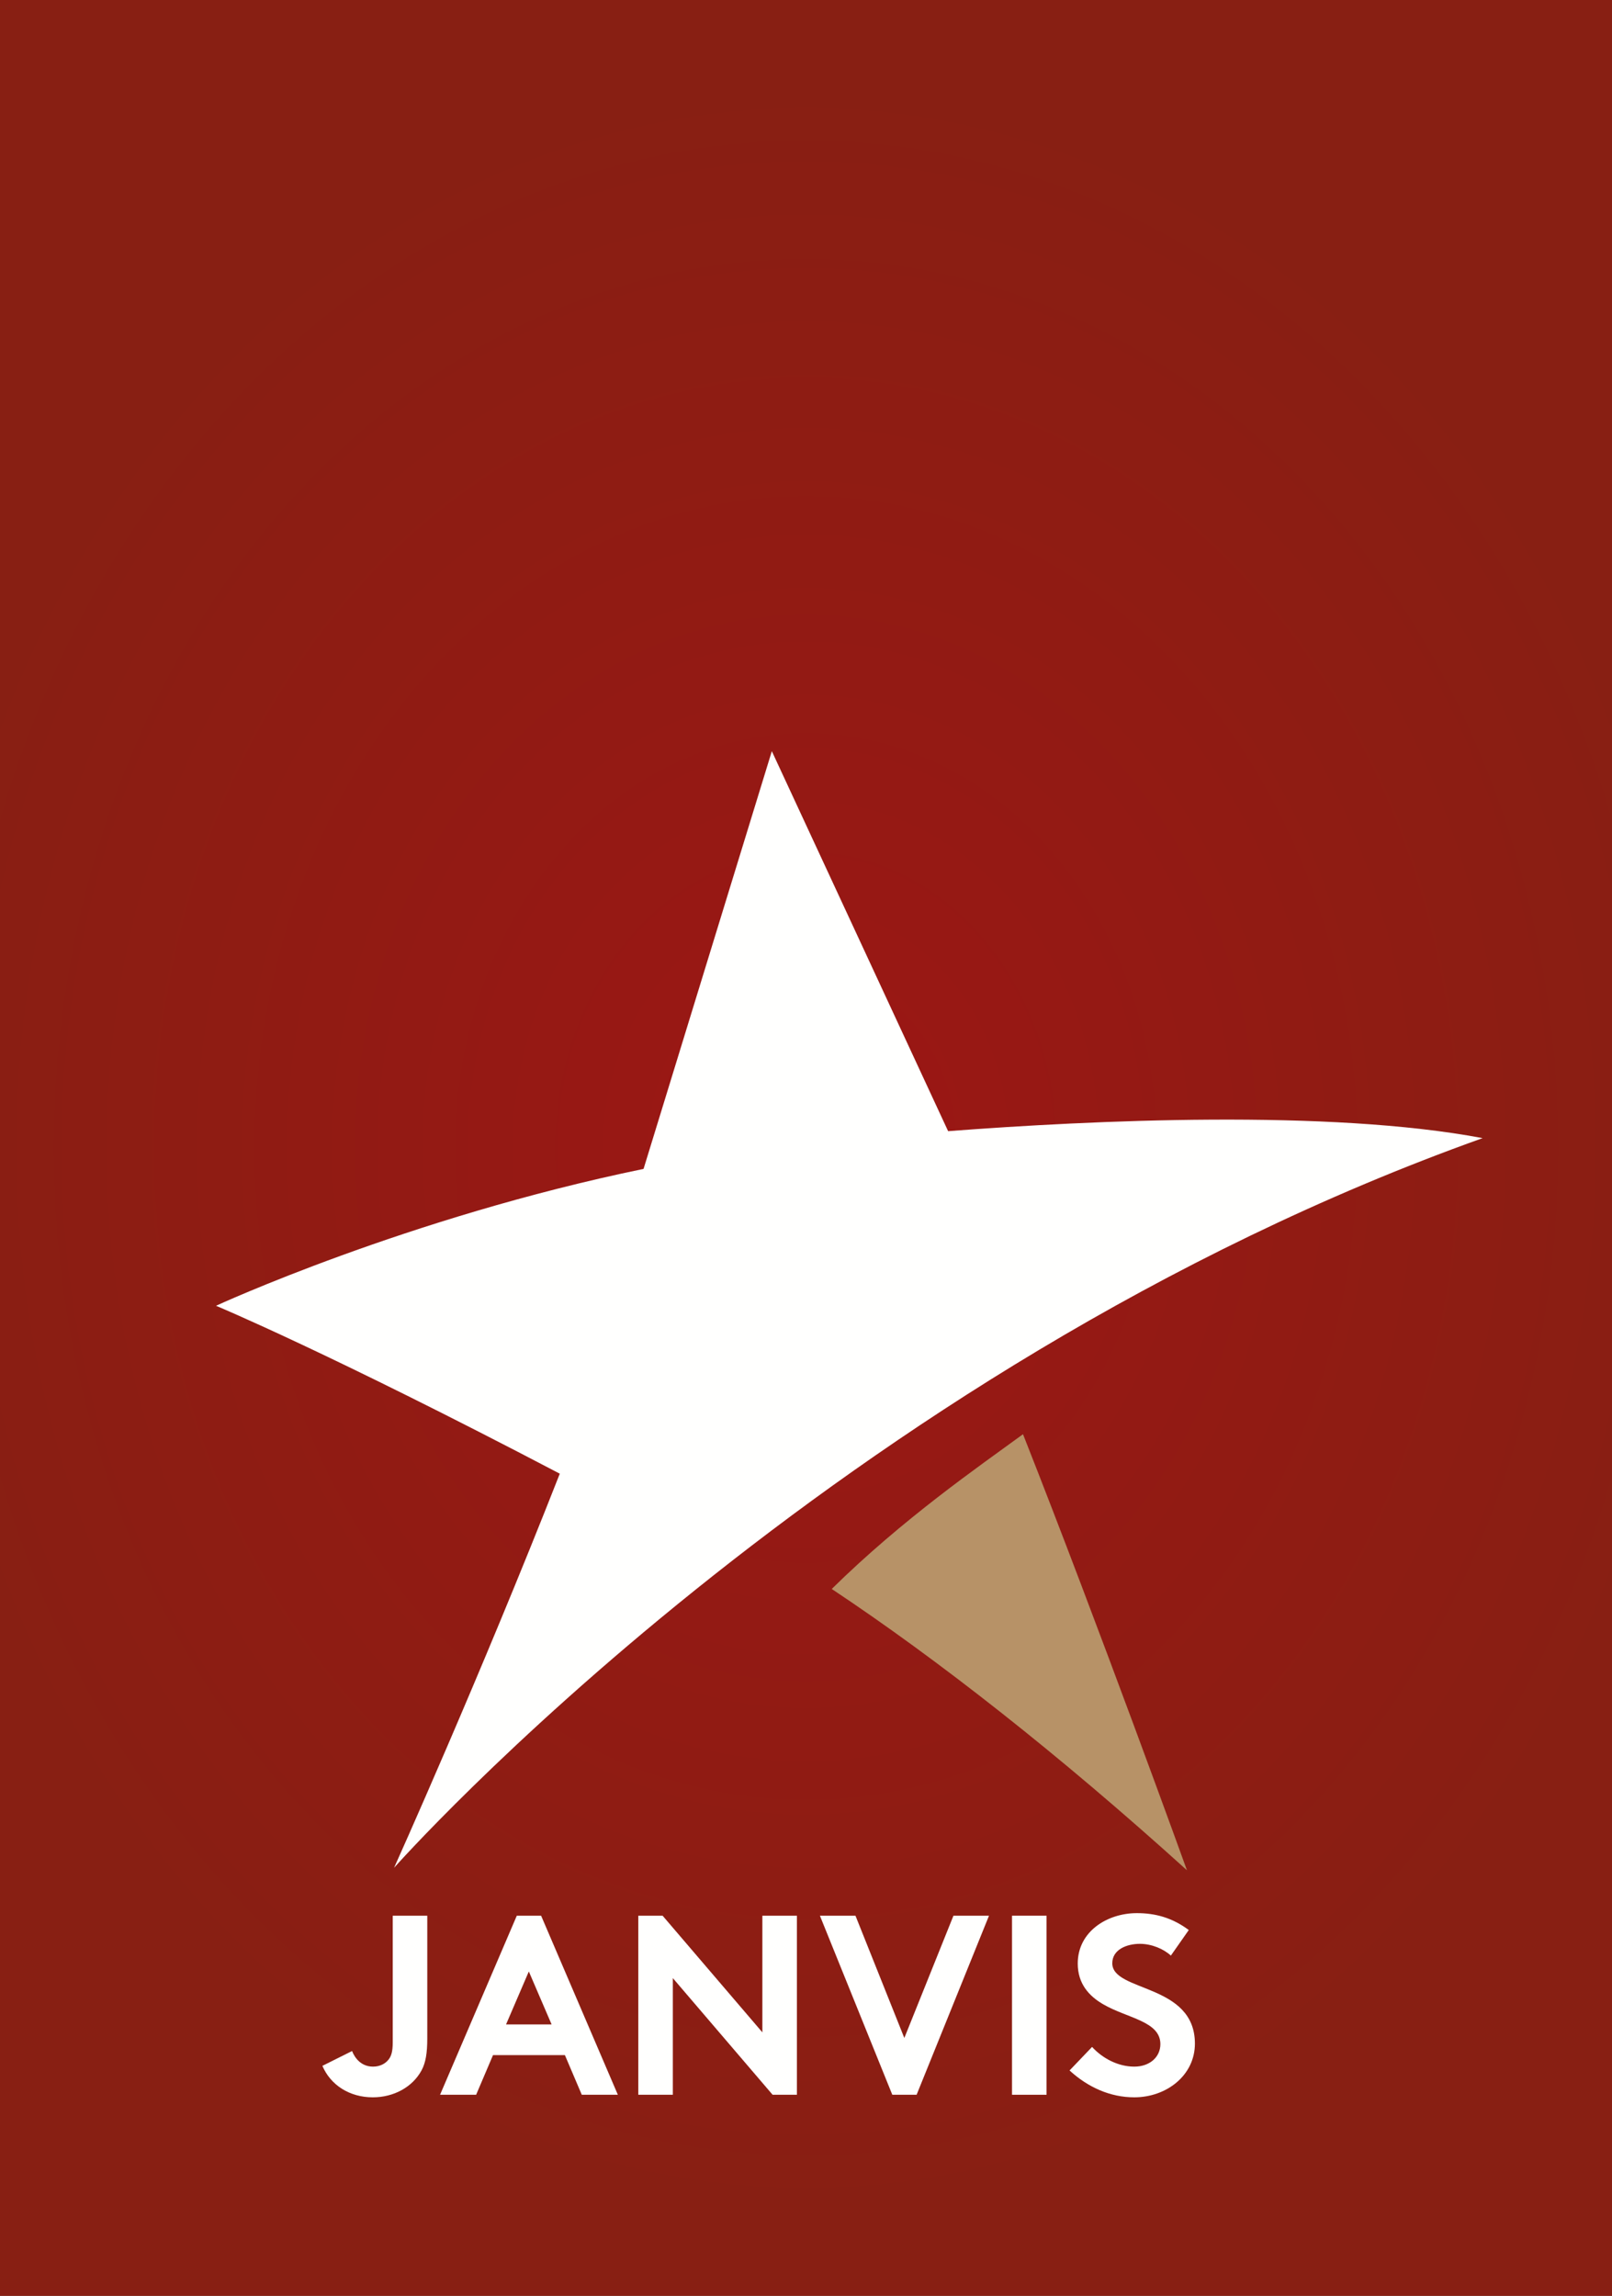
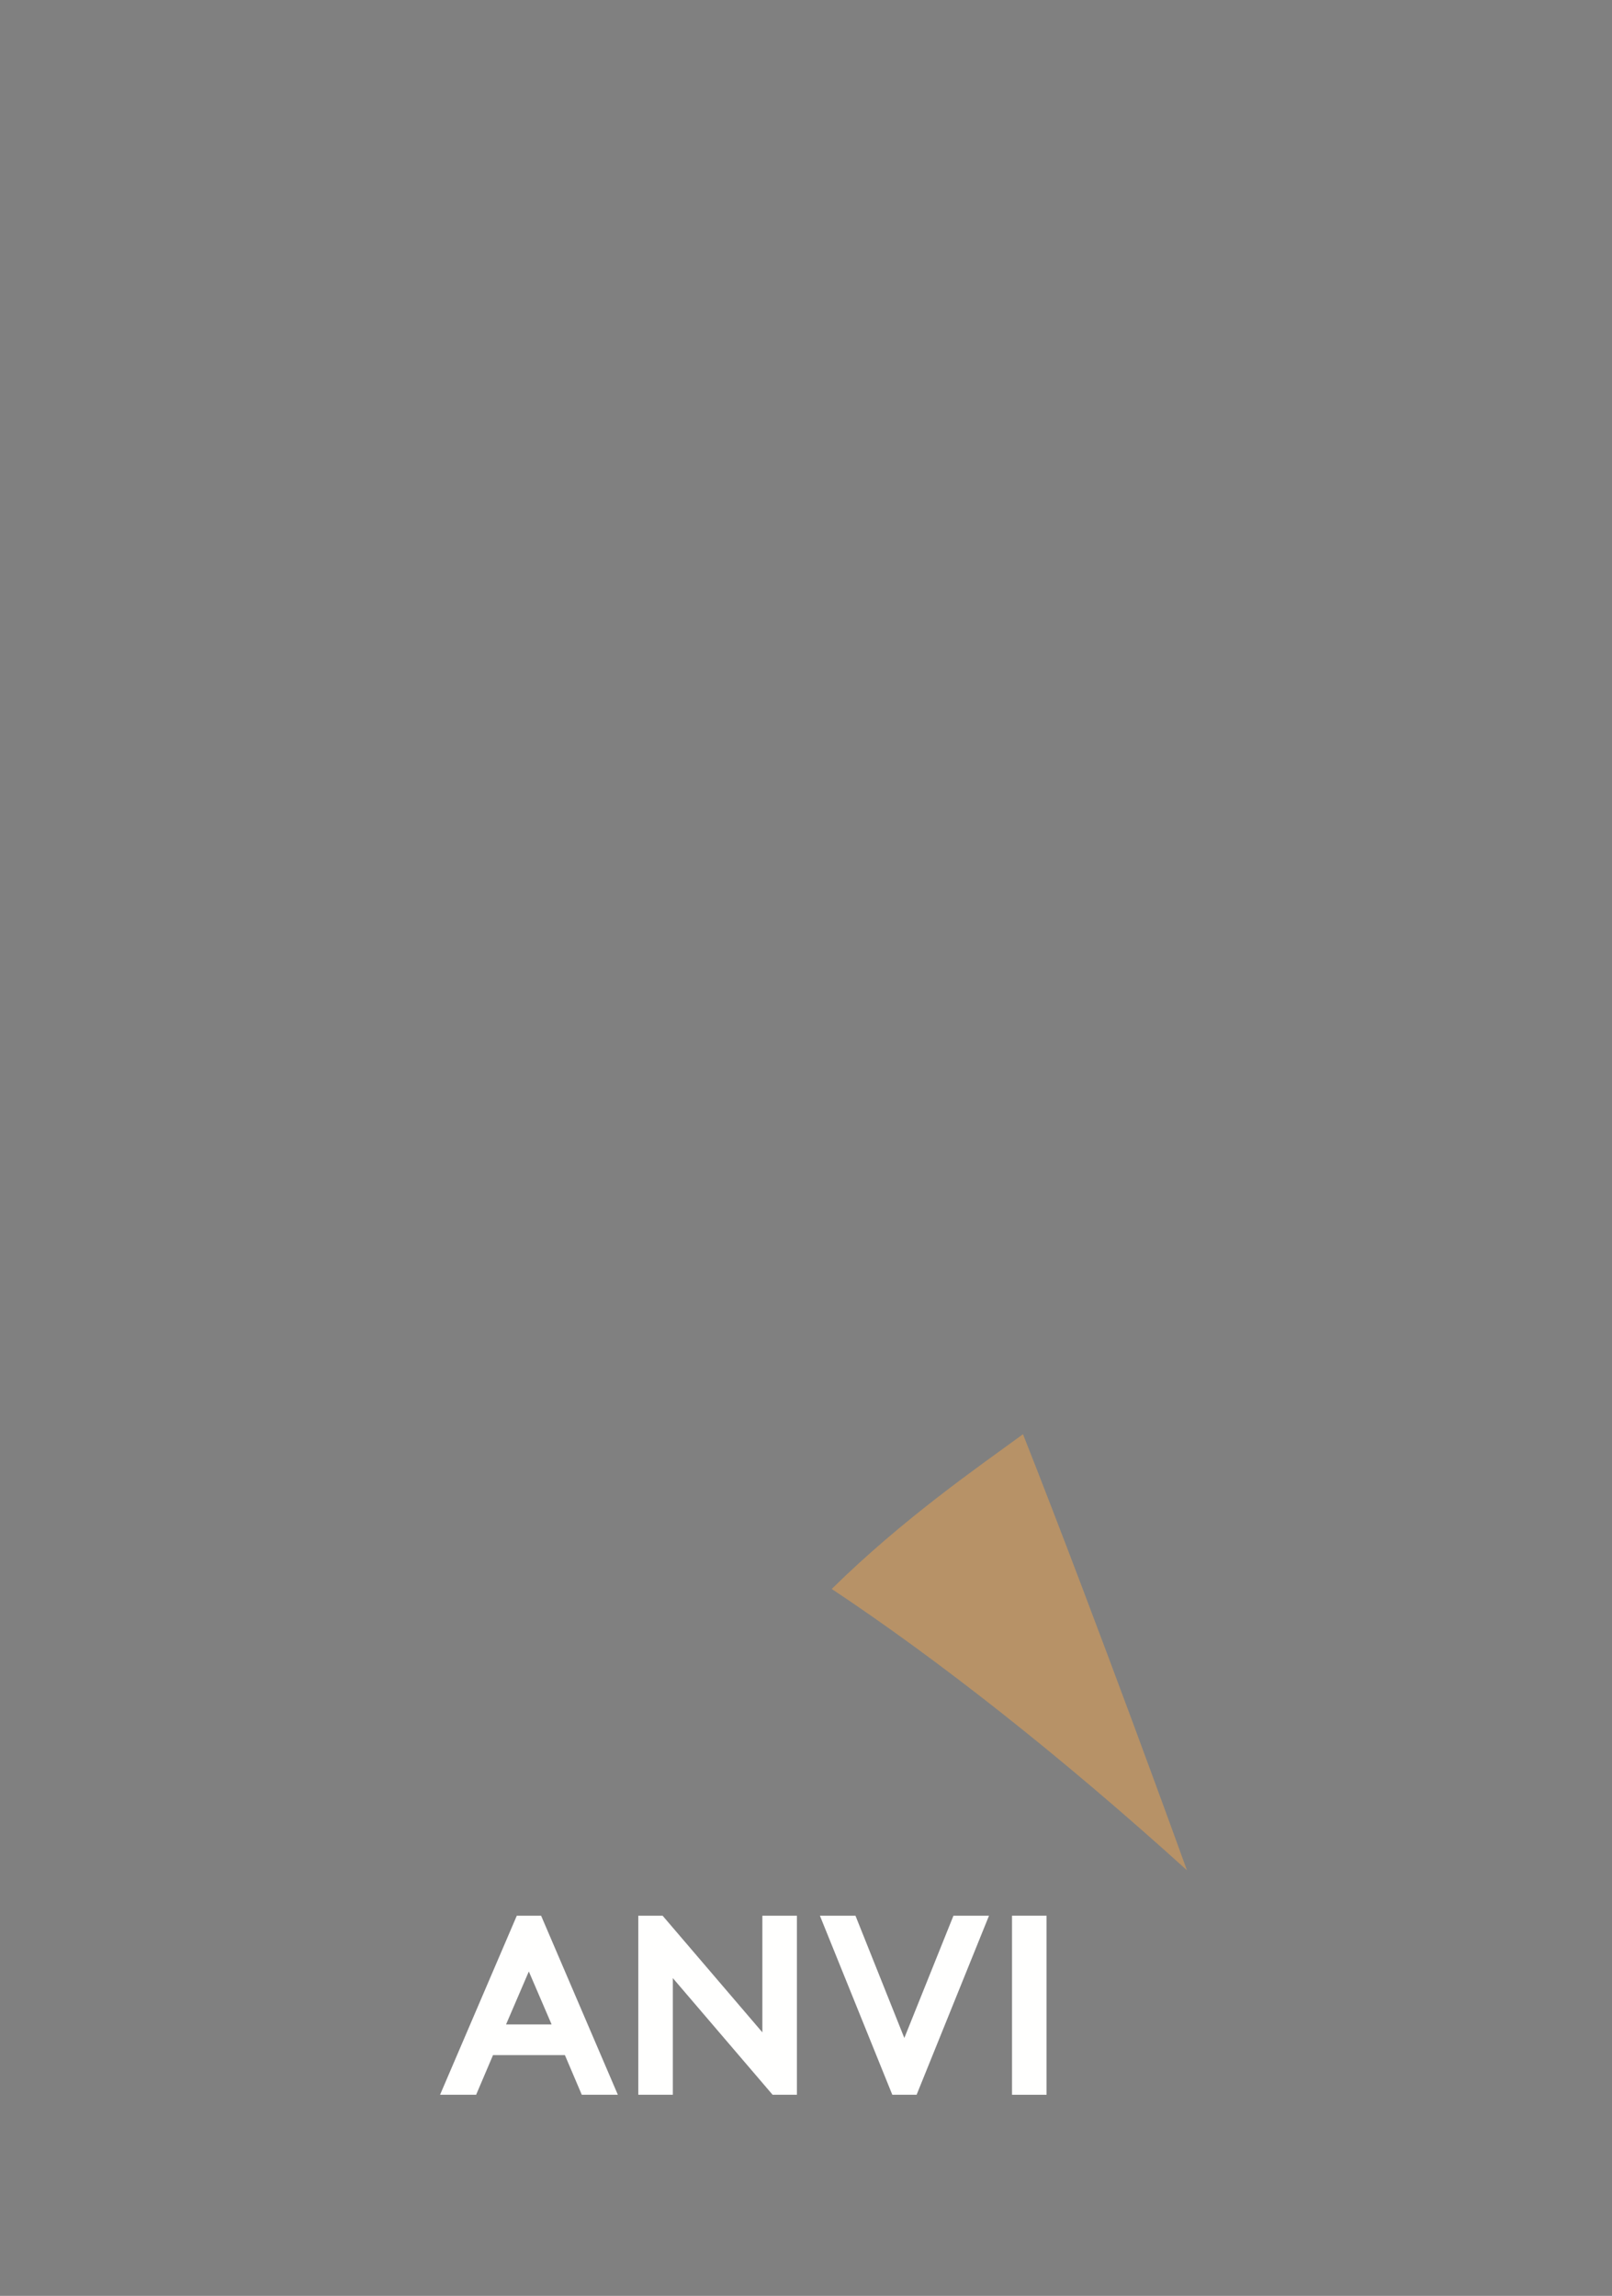
<svg xmlns="http://www.w3.org/2000/svg" width="337px" height="480px" viewBox="0 0 337 480" version="1.1">
  <rect x="0" y="0" width="337" height="480" fill="#808080" stroke="none" />
  <title>JAN VIS_LOGO_blauw+goud_aflopend</title>
  <desc>Created with Sketch.</desc>
  <defs>
    <radialGradient cx="50%" cy="50%" fx="50%" fy="50%" r="55.536%" gradientTransform="translate(0.5,0.5),scale(1,0.702),scale(1,1.176),translate(-0.5,-0.5)" id="radialGradient-1">
      <stop stop-color="#9C1614" offset="0%" />
      <stop stop-color="#881F13" offset="100%" />
    </radialGradient>
  </defs>
  <g id="JAN-VIS_LOGO_blauw+goud_aflopend" stroke="none" stroke-width="1" fill="none" fill-rule="evenodd">
-     <polygon id="Fill-1" fill="url(#radialGradient-1)" points="0 480 337 480 337 0 0 0" />
-     <path d="M309.954,237.947 C277.832,231.879 228.24,234.199 198.21,236.491 L161.356,157.048 L134.539,244.384 C85.132,254.558 45.16,272.997 45.16,272.997 C45.16,272.997 68.907,282.877 117.028,308.103 C100.285,350.759 82.384,390.496 82.384,390.496 C82.384,390.496 174.63,286.277 309.954,237.947" id="Fill-3" fill="#FFFFFE" />
    <path d="M173.88,332.204 C195.982,346.891 221.374,366.786 248.141,391.018 C248.141,391.018 230.042,340.833 213.866,299.85 C204.542,306.666 188.806,317.509 173.88,332.204" id="Fill-4" fill="#B79267" />
-     <path d="M89.325,426.185 C89.325,429.18 89.004,431.212 88.148,432.816 C86.223,436.399 82.266,438.485 77.934,438.485 C73.066,438.485 69.109,435.918 67.398,431.907 L73.602,428.806 C74.189,430.303 75.527,432.067 77.987,432.067 C79.324,432.067 80.501,431.533 81.249,430.57 C81.784,429.875 82.105,428.966 82.105,426.987 L82.105,400.514 L89.325,400.514 L89.325,426.185" id="Fill-5" fill="#FFFFFE" />
    <path d="M105.795,423.243 L115.315,423.243 L110.555,412.173 L105.795,423.243 Z M91.997,437.951 L108.041,400.514 L113.122,400.514 L129.166,437.951 L121.625,437.951 L118.096,429.661 L103.067,429.661 L99.538,437.951 L91.997,437.951 L91.997,437.951 Z" id="Fill-6" fill="#FFFFFE" />
    <polyline id="Fill-7" fill="#FFFFFE" points="133.44 400.514 138.521 400.514 159.379 424.901 159.379 400.514 166.599 400.514 166.599 437.951 161.518 437.951 140.66 413.562 140.66 437.951 133.44 437.951 133.44 400.514" />
    <polyline id="Fill-8" fill="#FFFFFE" points="171.407 400.514 178.841 400.514 189.056 426.078 199.325 400.514 206.758 400.514 191.623 437.951 186.542 437.951 171.407 400.514" />
    <polygon id="Fill-9" fill="#FFFFFE" points="211.568 437.951 218.788 437.951 218.788 400.514 211.568 400.514" />
-     <path d="M228.305,427.949 C230.445,430.303 233.707,432.067 237.13,432.067 C240.339,432.067 242.585,430.089 242.585,427.361 C242.585,422.548 235.632,421.96 230.605,419.019 C227.664,417.307 225.31,414.739 225.31,410.515 C225.31,403.829 231.46,399.979 237.665,399.979 C241.462,399.979 244.992,400.888 248.521,403.508 L244.778,408.856 C243.281,407.466 240.767,406.396 238.306,406.396 C235.579,406.396 232.531,407.573 232.531,410.461 C232.531,416.505 249.805,414.633 249.805,427.254 C249.805,433.887 243.869,438.485 237.13,438.485 C232.103,438.485 227.45,436.399 223.599,432.87 L228.305,427.949" id="Fill-10" fill="#FFFFFE" />
  </g>
</svg>